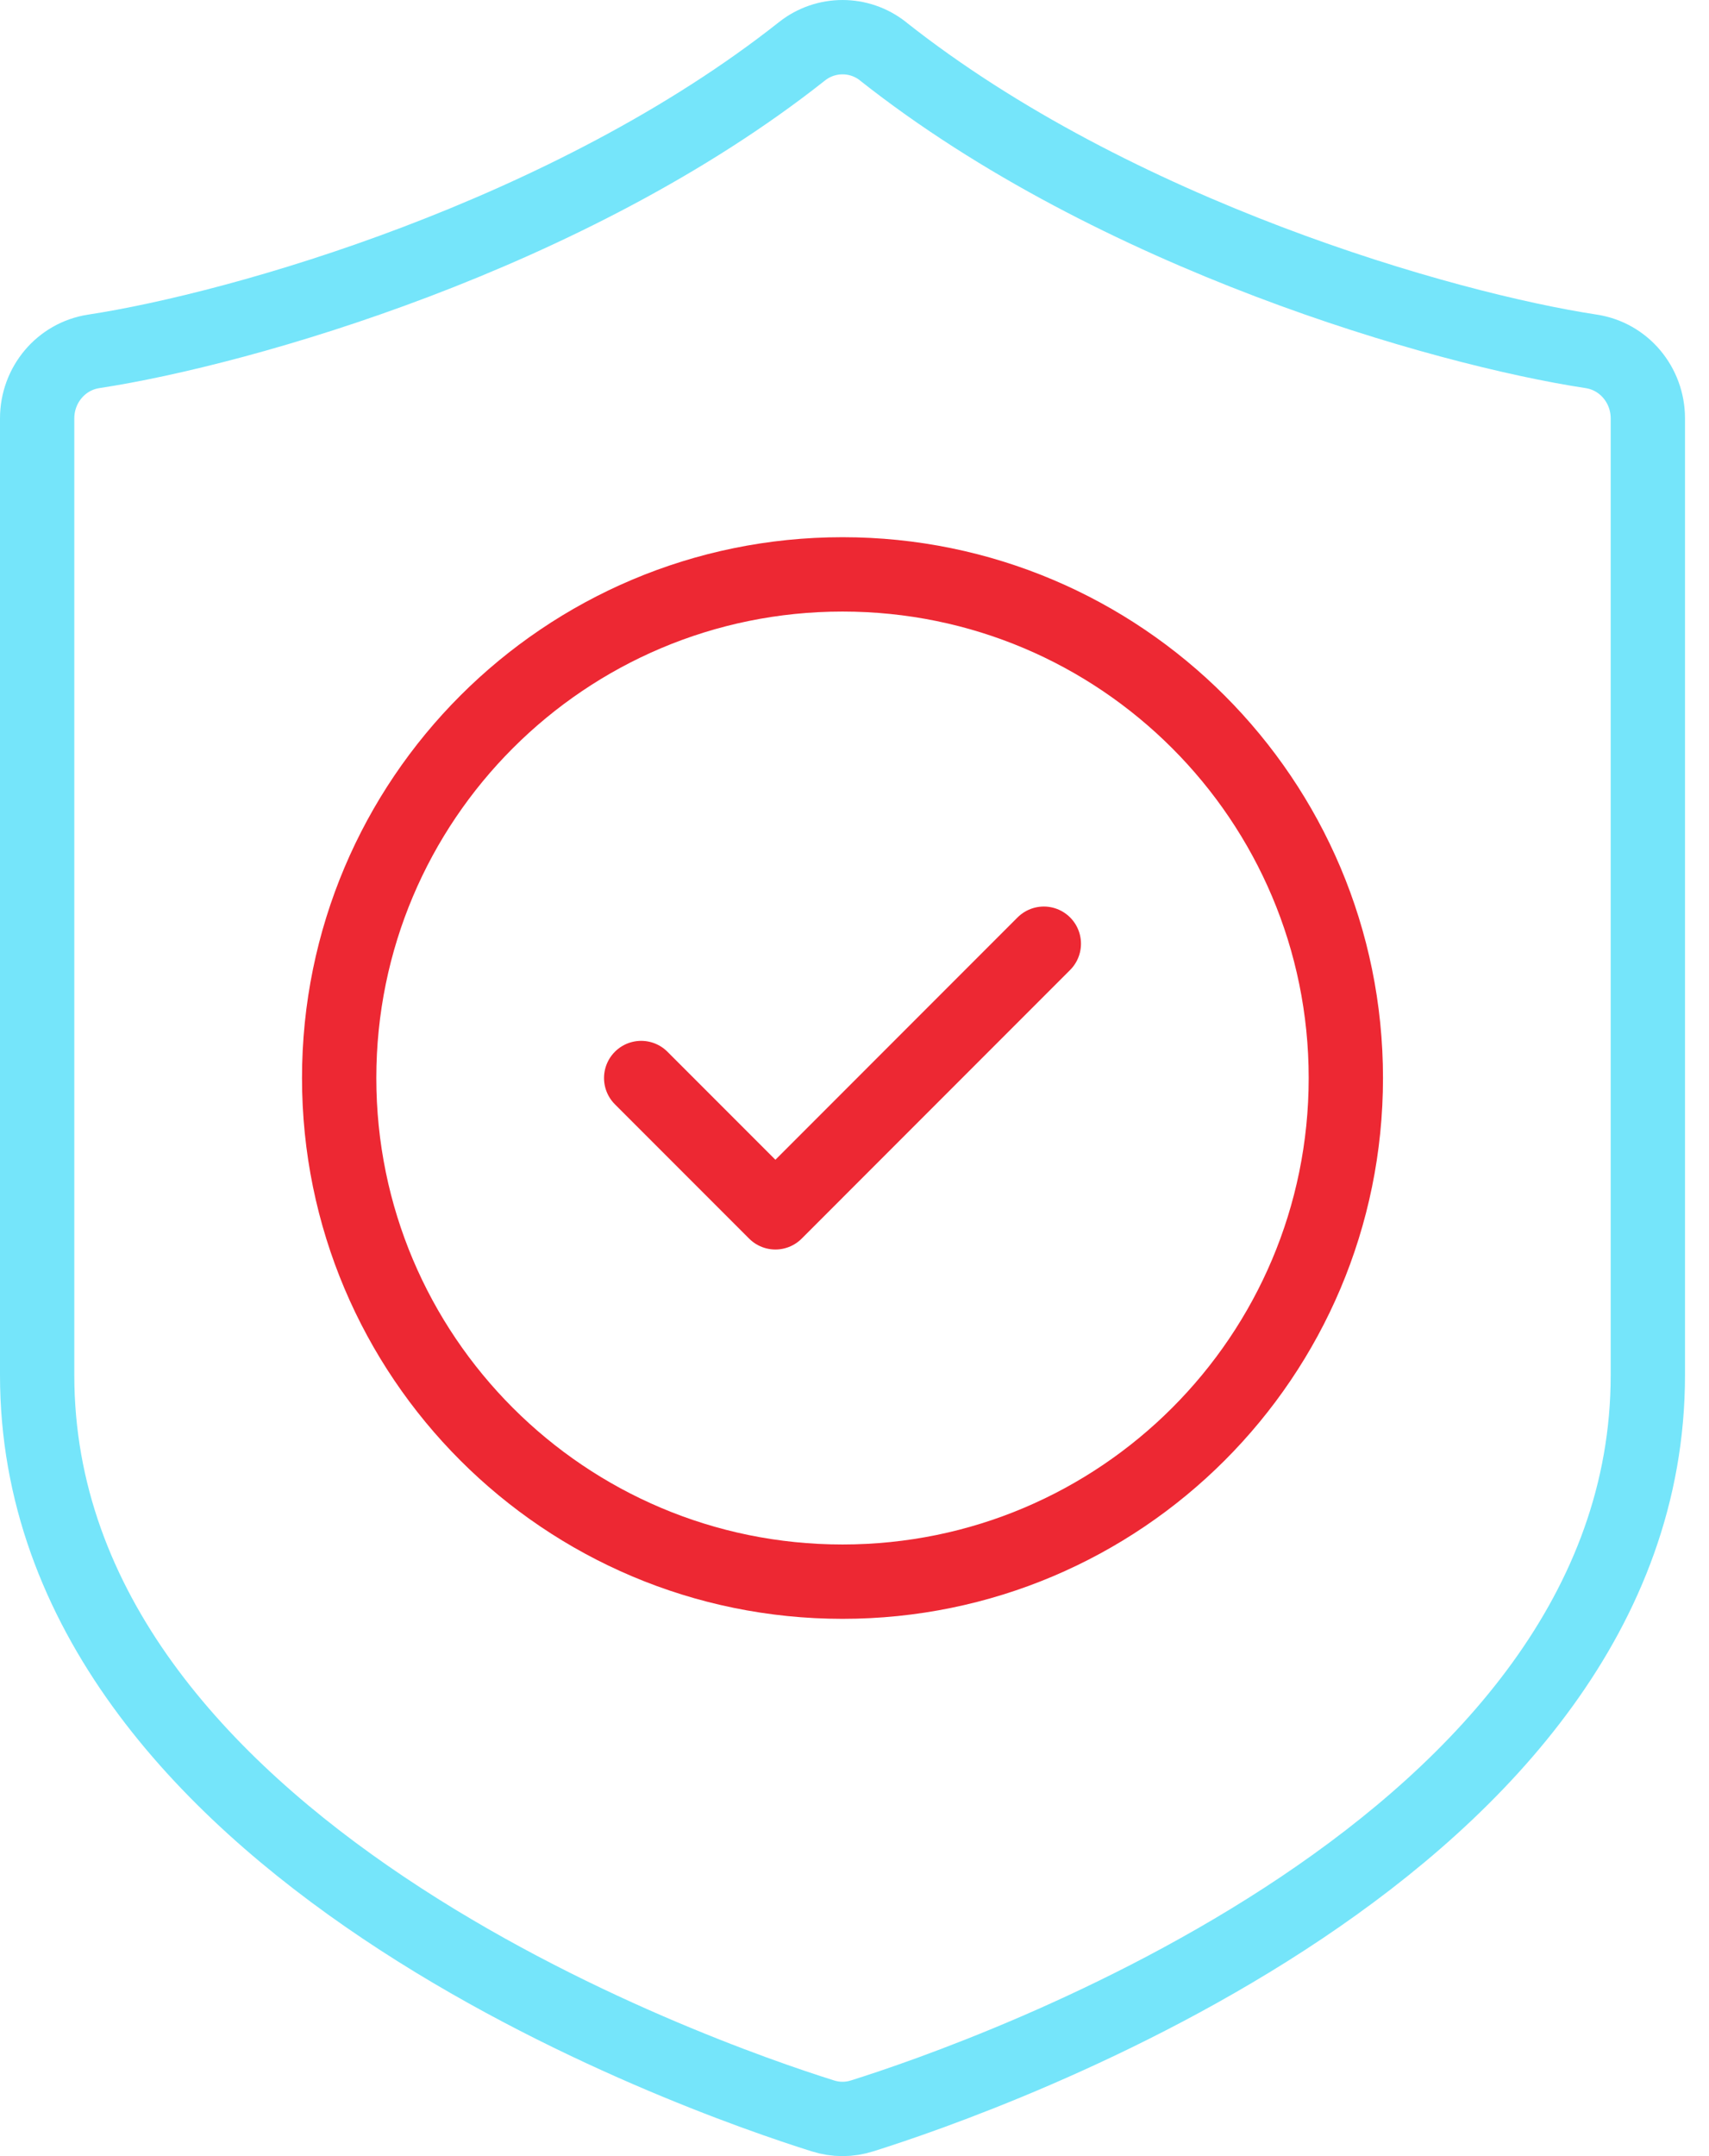
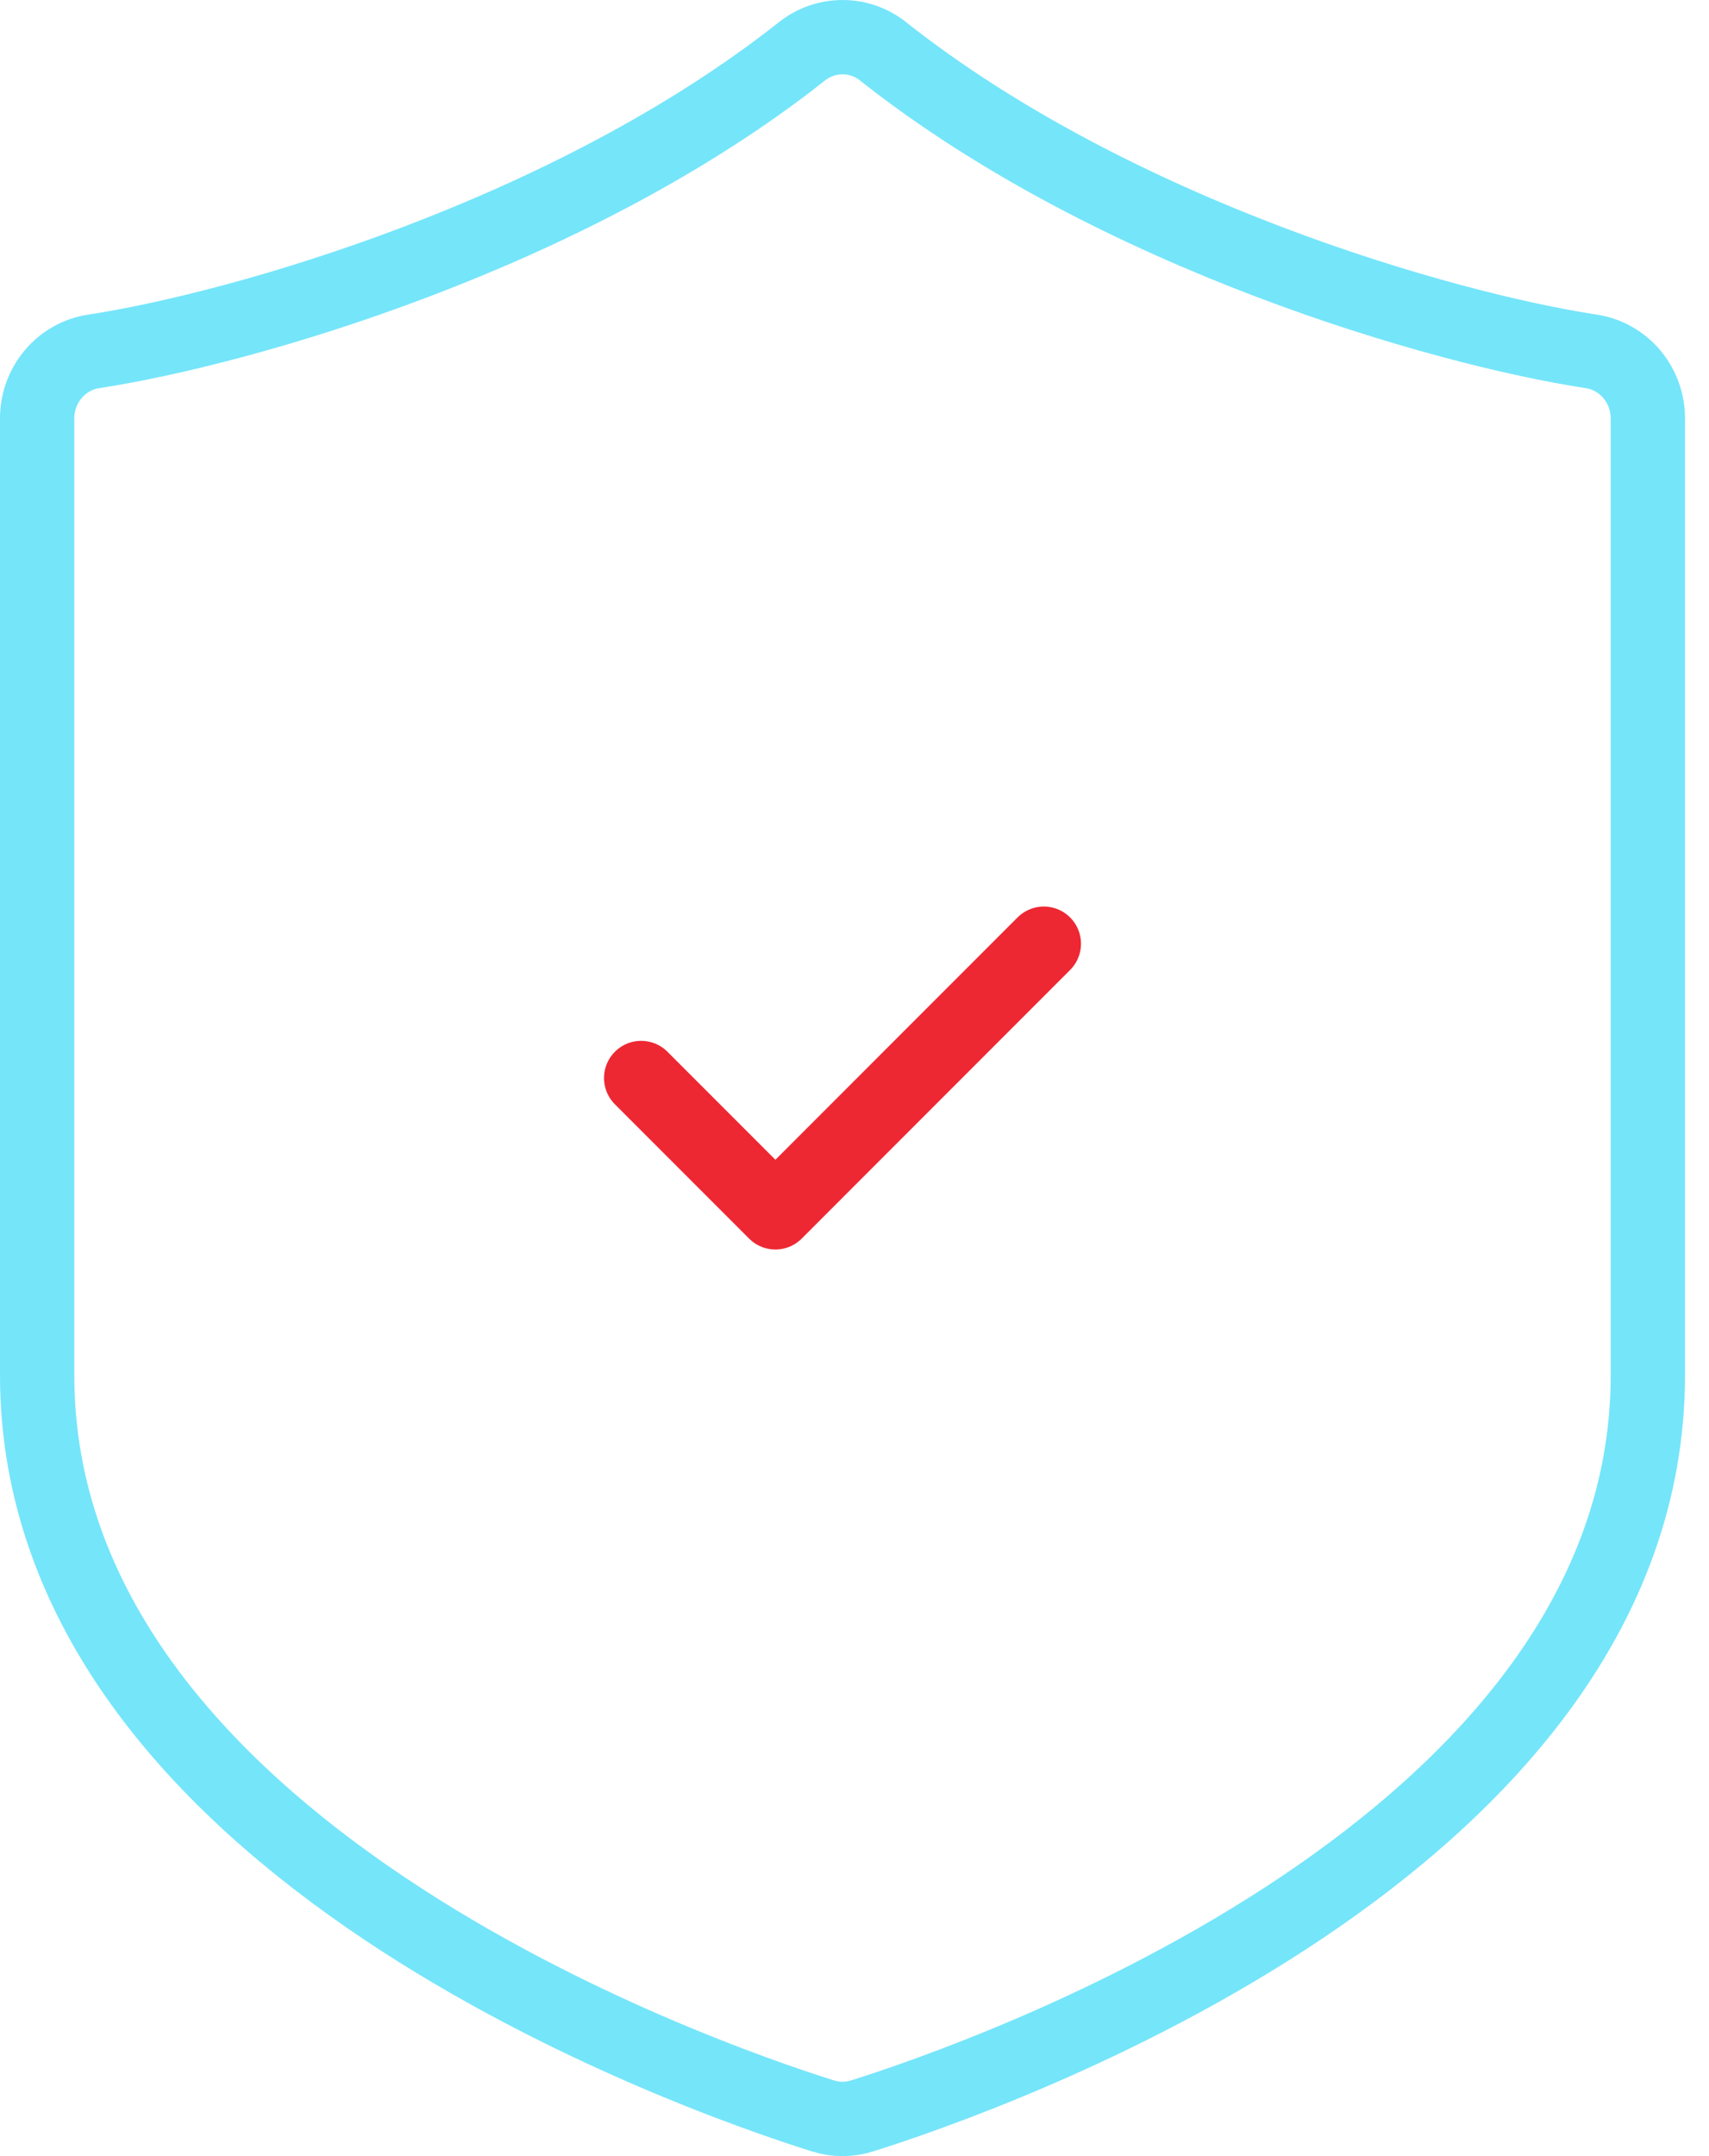
<svg xmlns="http://www.w3.org/2000/svg" width="46" height="58" viewBox="0 0 46 58" fill="none">
-   <path d="M22.677 42.547C30.159 42.547 36.225 36.482 36.225 28.999C36.225 21.517 30.159 15.451 22.677 15.451C15.195 15.451 9.129 21.517 9.129 28.999C9.129 36.482 15.195 42.547 22.677 42.547Z" stroke="#ED2833" stroke-width="2" stroke-linecap="round" stroke-linejoin="round" />
  <path d="M17.258 28.999L20.871 32.612L28.096 25.386" stroke="#ED2833" stroke-width="2" stroke-linecap="round" stroke-linejoin="round" />
  <path d="M23.766 1.379C30.015 6.32 38.846 8.845 42.831 9.452C43.711 9.586 44.354 10.355 44.354 11.255V36.991C44.354 49.684 26.532 55.873 23.208 56.917C22.859 57.028 22.496 57.028 22.146 56.917C18.82 55.873 1 49.684 1 36.991V11.255C1 10.355 1.643 9.586 2.523 9.452C6.506 8.845 15.338 6.32 21.588 1.379C22.227 0.874 23.128 0.874 23.768 1.379H23.766Z" stroke="#75E5FA" stroke-width="2" stroke-linecap="round" stroke-linejoin="round" />
</svg>